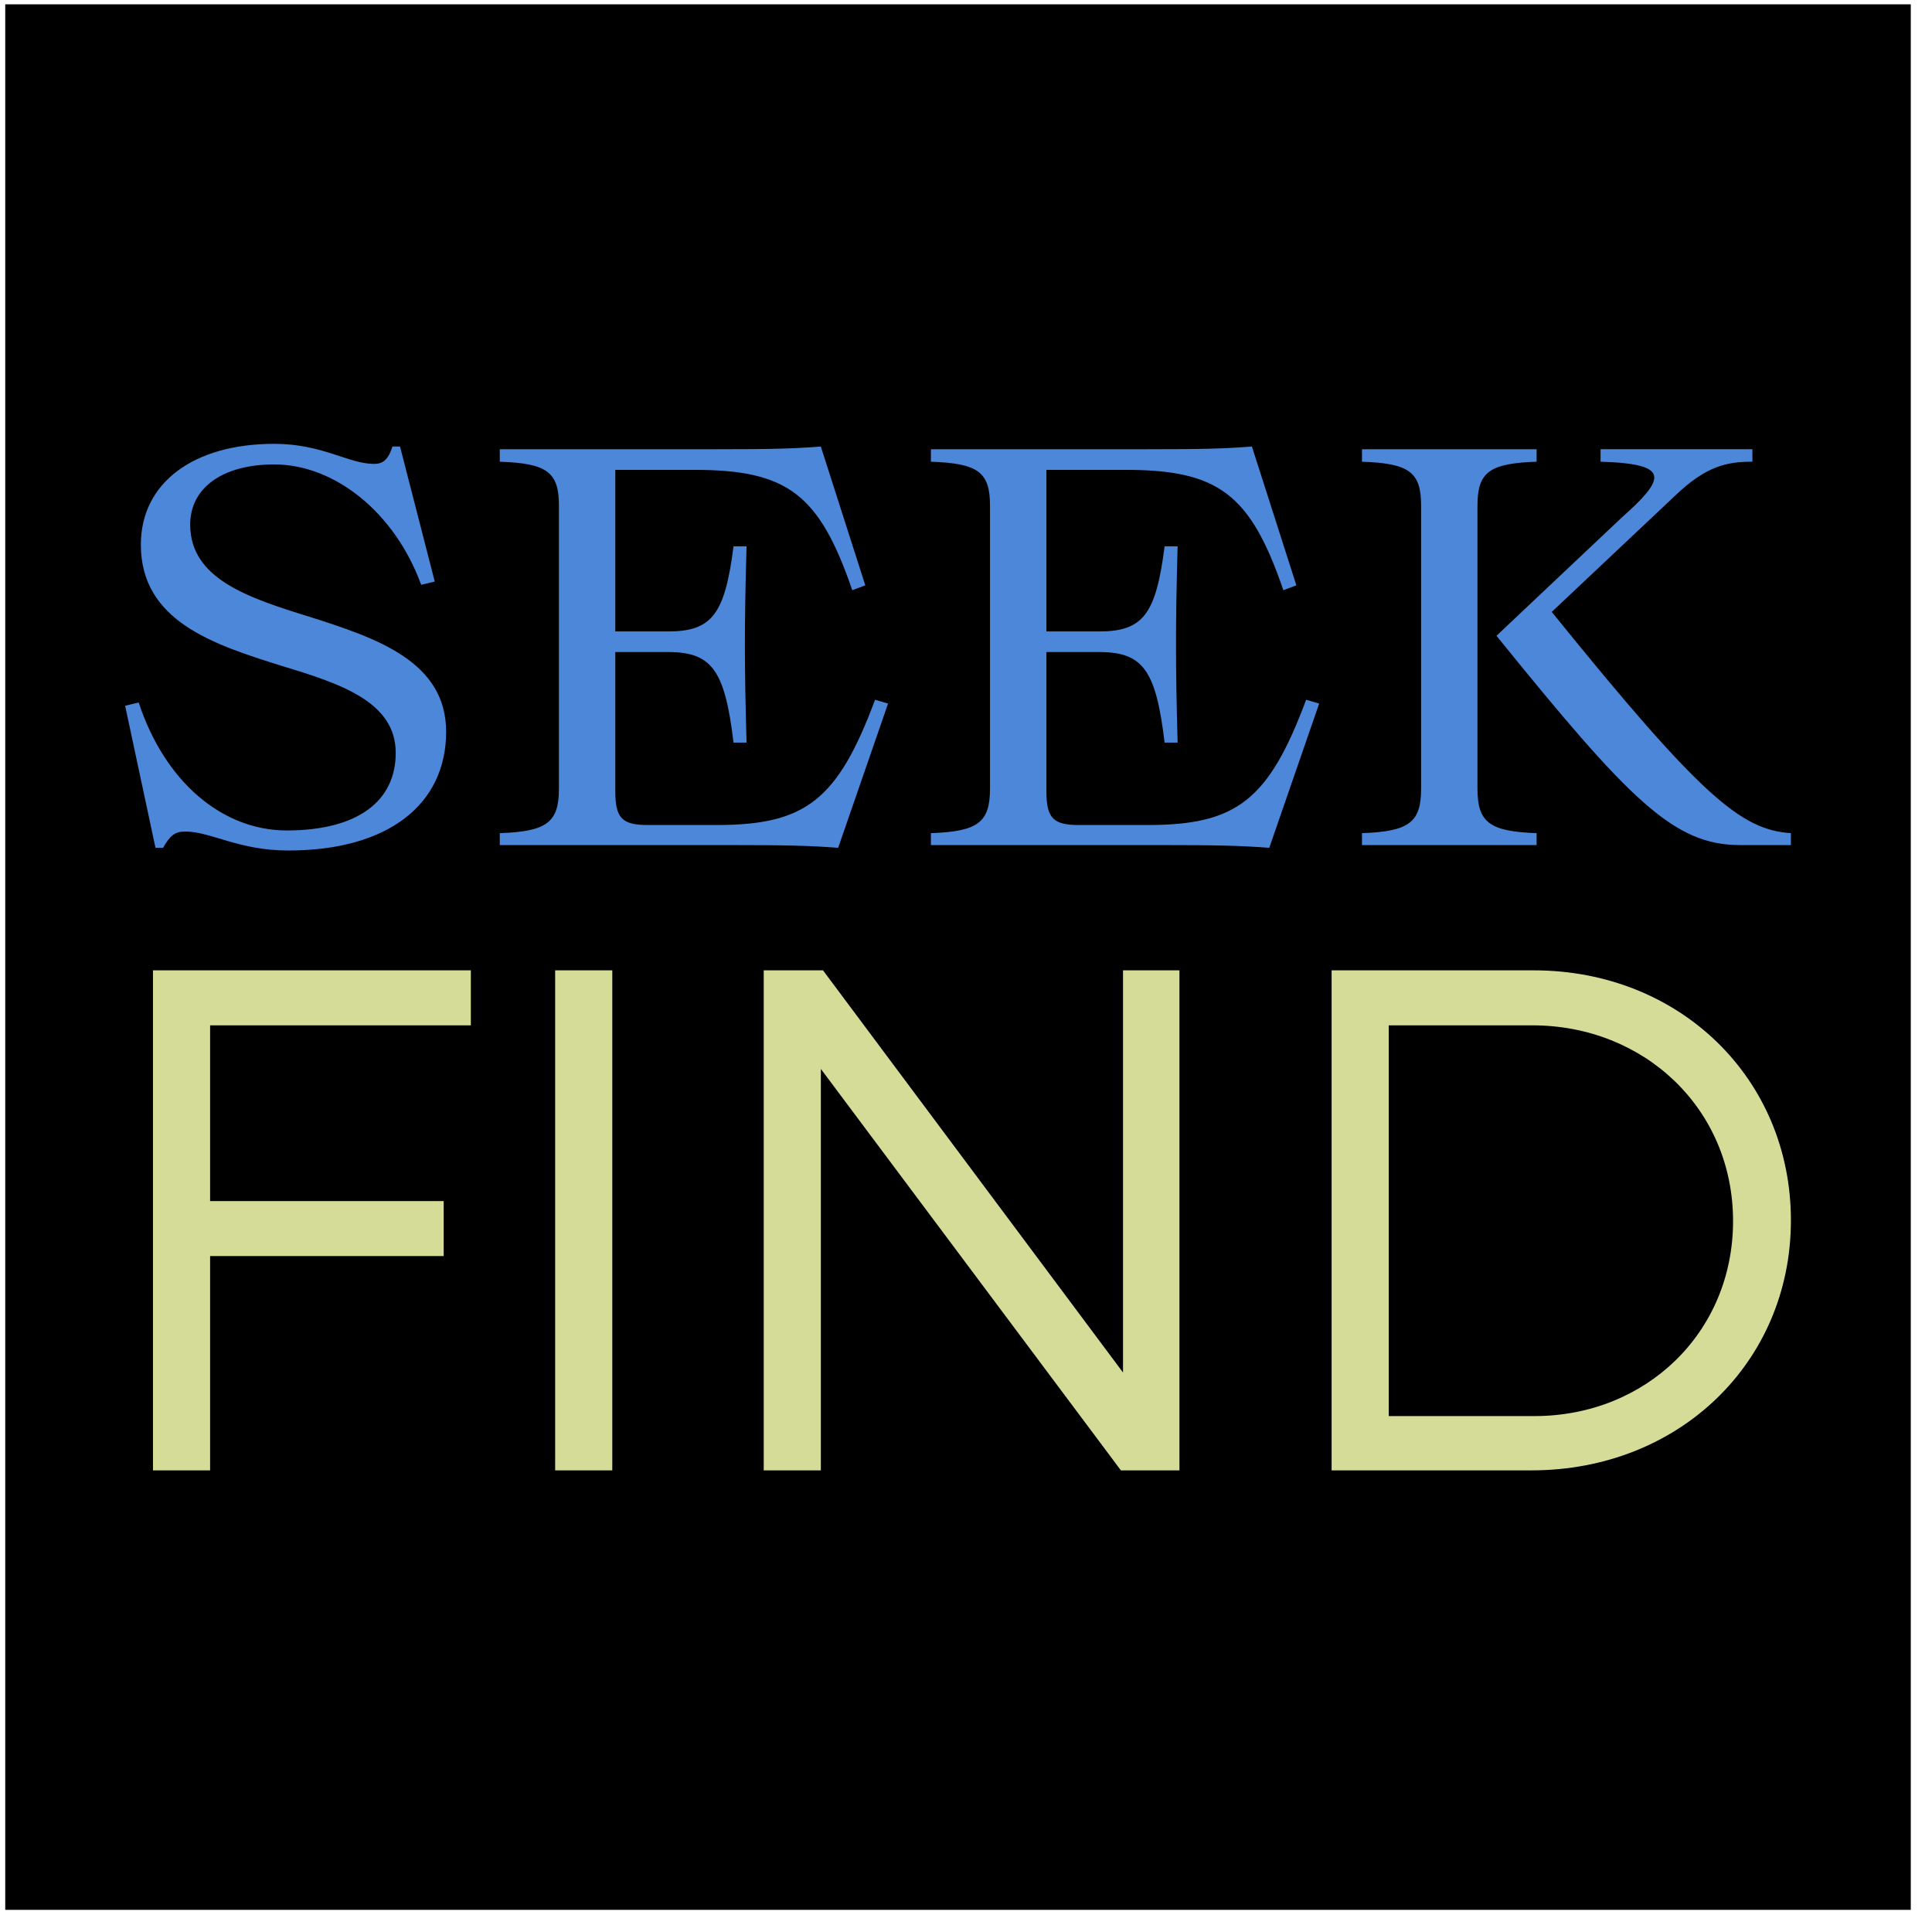
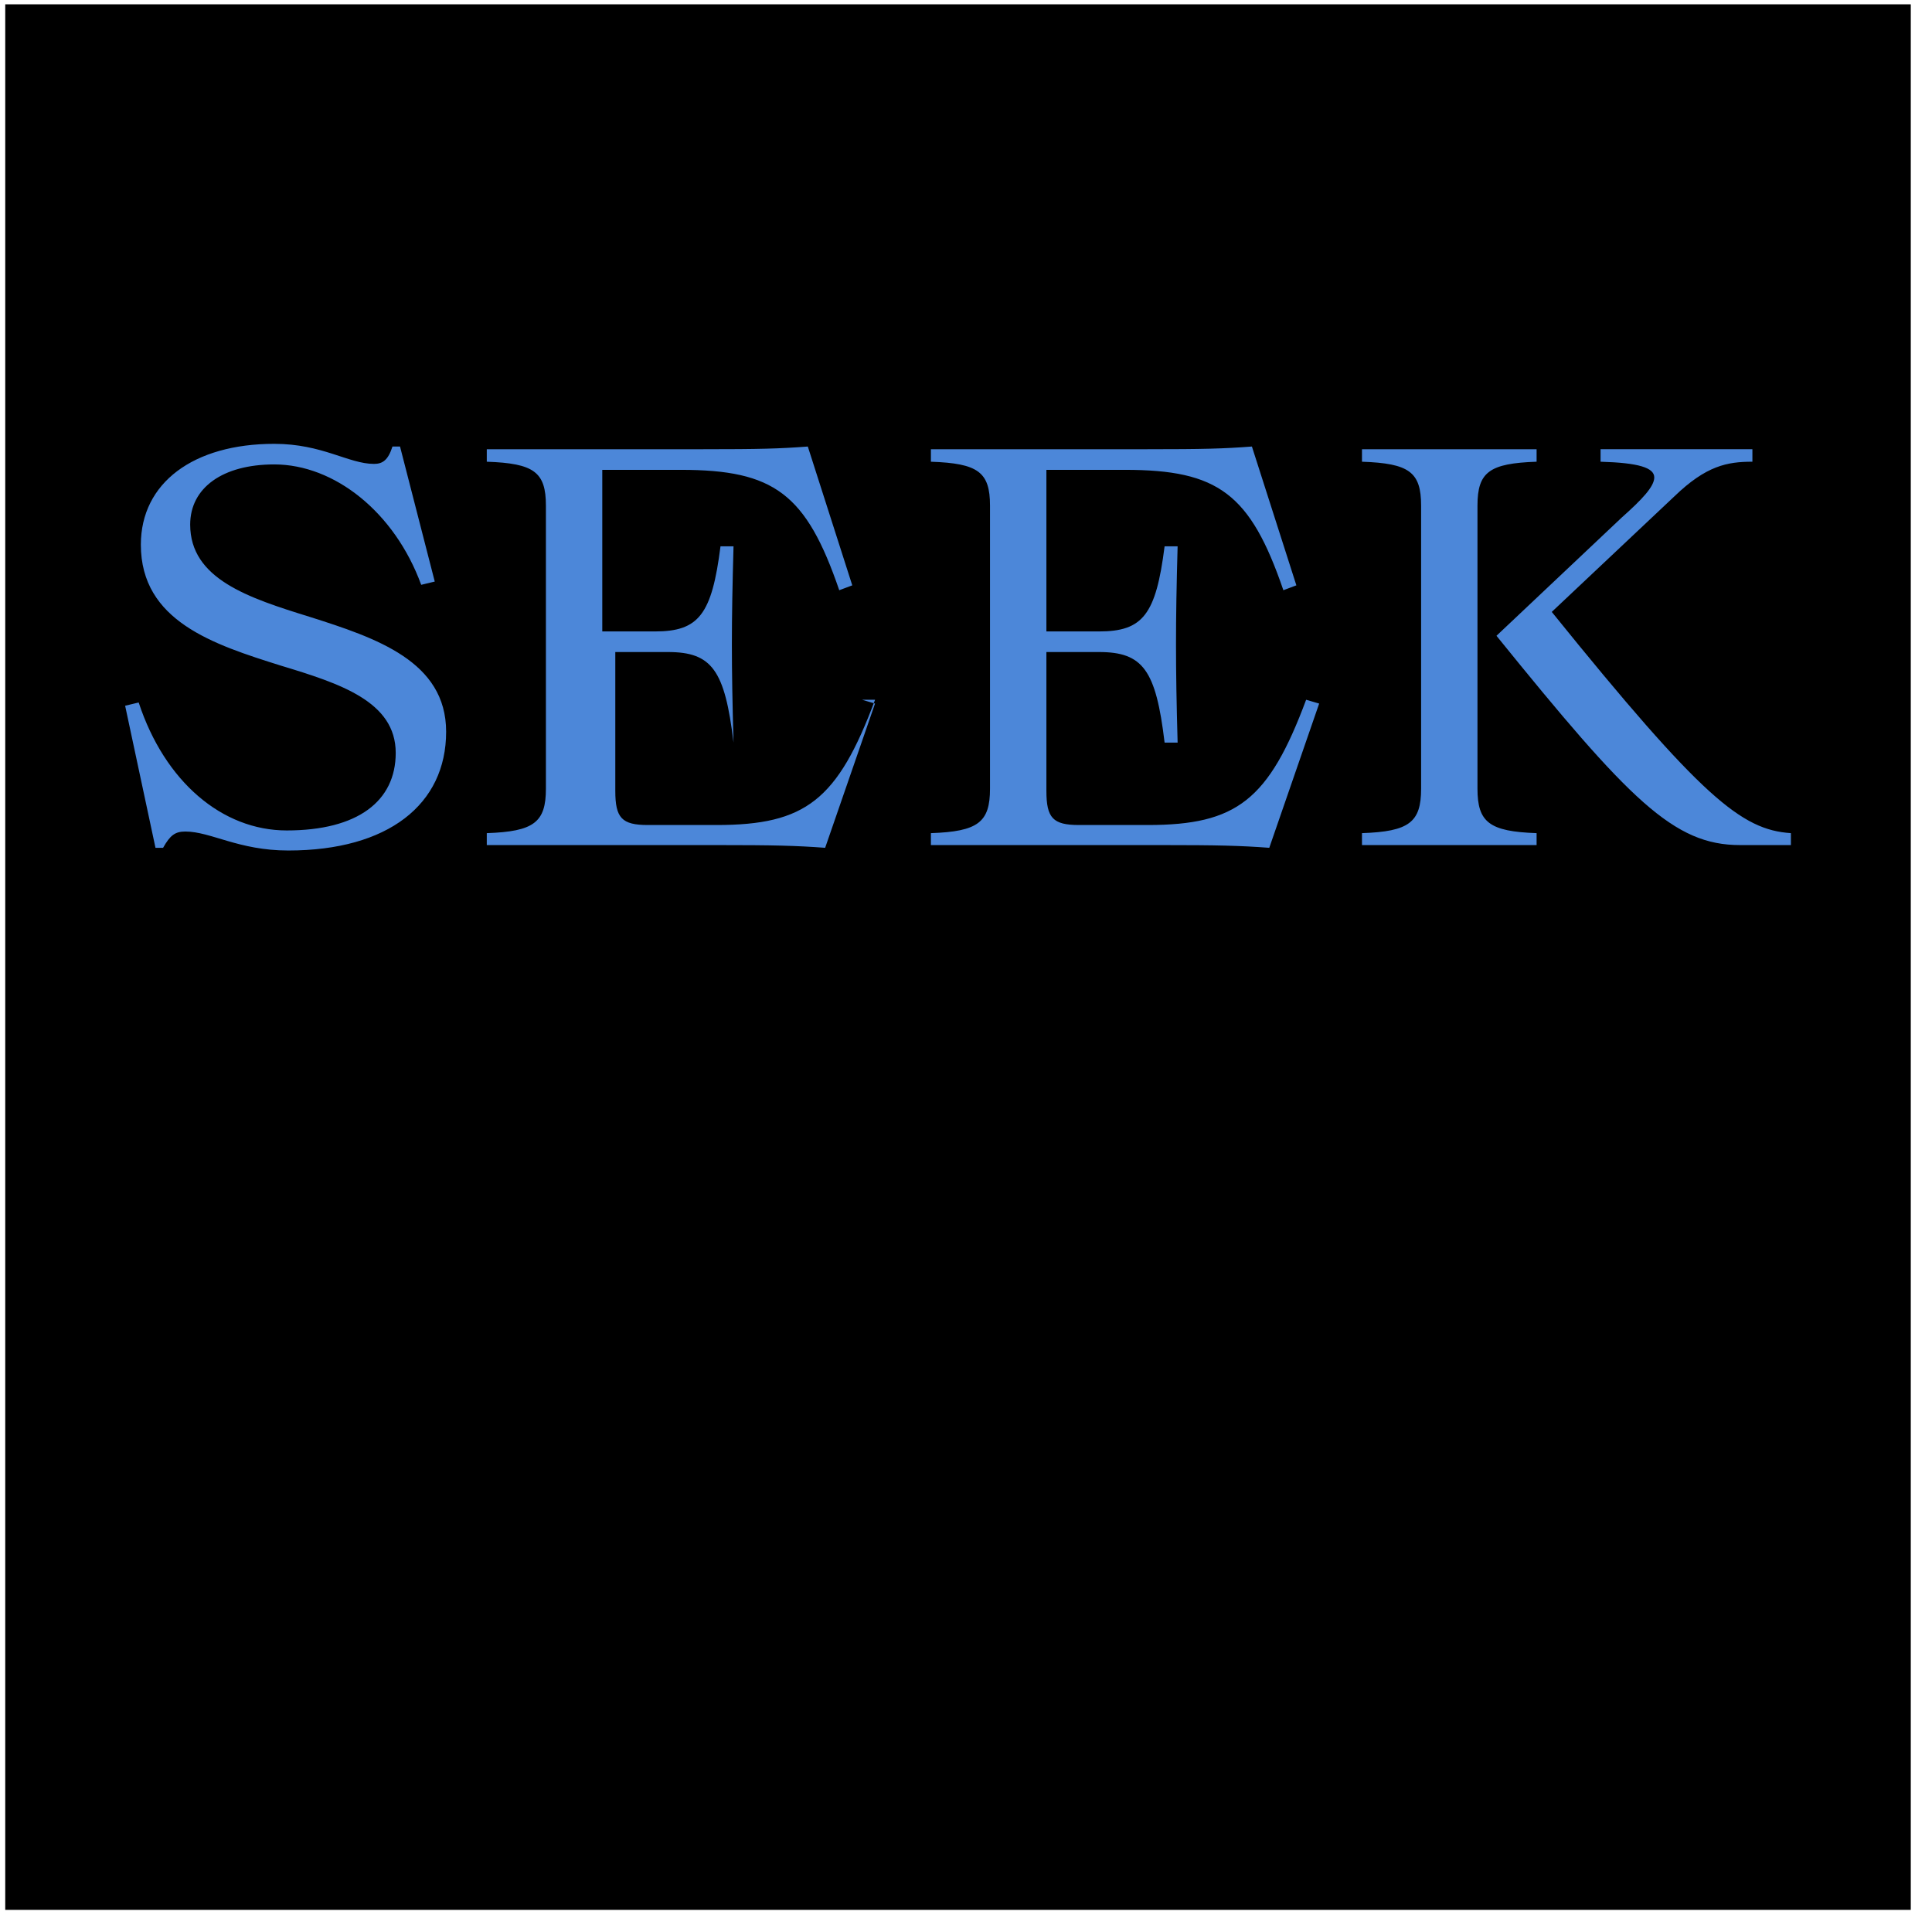
<svg xmlns="http://www.w3.org/2000/svg" width="100%" height="100%" viewBox="0 0 73 73" version="1.1" xml:space="preserve" style="fill-rule:evenodd;clip-rule:evenodd;stroke-linejoin:round;stroke-miterlimit:2;">
  <rect id="seek-find-tile" x="0.198" y="0.163" width="72" height="72" />
-   <path d="M10.895,32.136c3.77,0 5.962,-1.741 5.962,-4.487c0,-2.663 -2.643,-3.544 -5.163,-4.344c-2.315,-0.717 -4.508,-1.434 -4.508,-3.483c0,-1.393 1.23,-2.274 3.176,-2.274c2.274,0 4.549,1.803 5.553,4.549l0.512,-0.123l-1.312,-5.102l-0.286,0c-0.164,0.512 -0.369,0.656 -0.697,0.656c-0.963,-0 -1.946,-0.758 -3.77,-0.758c-3.053,-0 -5.04,1.475 -5.04,3.81c-0,2.889 2.745,3.77 5.286,4.569c2.233,0.677 4.344,1.353 4.344,3.299c-0,1.824 -1.435,2.93 -4.119,2.93c-2.438,-0 -4.61,-1.844 -5.593,-4.835l-0.512,0.123l1.147,5.368l0.287,-0c0.266,-0.472 0.451,-0.615 0.84,-0.615c0.963,-0 2.008,0.717 3.893,0.717Zm22.169,-5.696c-1.414,3.791 -2.623,4.733 -5.983,4.733l-2.602,0c-0.984,0 -1.23,-0.266 -1.23,-1.291l0,-5.245l1.988,0c1.659,0 2.151,0.676 2.479,3.422l0.492,-0c-0.041,-1.475 -0.062,-2.602 -0.062,-3.709c0,-1.106 0.021,-2.233 0.062,-3.708l-0.492,-0c-0.328,2.581 -0.82,3.217 -2.479,3.217l-1.988,-0l0,-6.106l2.971,0c3.524,0 4.733,0.902 5.983,4.548l0.492,-0.184l-1.68,-5.245c-1.066,0.082 -1.844,0.102 -3.955,0.102l-8.175,0l0,0.472c1.783,0.061 2.234,0.389 2.234,1.659l-0,10.695c-0,1.271 -0.451,1.619 -2.234,1.68l0,0.451l8.688,0c2.171,0 2.991,0.021 4.097,0.103l1.885,-5.45l-0.491,-0.144Zm16.288,0c-1.414,3.791 -2.623,4.733 -5.983,4.733l-2.602,0c-0.983,0 -1.229,-0.266 -1.229,-1.291l-0,-5.245l1.987,0c1.66,0 2.152,0.676 2.479,3.422l0.492,-0c-0.041,-1.475 -0.061,-2.602 -0.061,-3.709c-0,-1.106 0.02,-2.233 0.061,-3.708l-0.492,-0c-0.327,2.581 -0.819,3.217 -2.479,3.217l-1.987,-0l-0,-6.106l2.971,0c3.524,0 4.733,0.902 5.983,4.548l0.491,-0.184l-1.68,-5.245c-1.065,0.082 -1.844,0.102 -3.954,0.102l-8.175,0l-0,0.472c1.782,0.061 2.233,0.389 2.233,1.659l0,10.695c0,1.271 -0.451,1.619 -2.233,1.68l-0,0.451l8.687,0c2.172,0 2.991,0.021 4.098,0.103l1.885,-5.45l-0.492,-0.144Zm6.474,3.36l0,-10.695c0,-1.27 0.451,-1.598 2.234,-1.659l-0,-0.472l-6.598,0l0,0.472c1.783,0.061 2.234,0.389 2.234,1.659l-0,10.695c-0,1.271 -0.451,1.619 -2.234,1.68l0,0.451l6.598,0l-0,-0.451c-1.783,-0.061 -2.234,-0.409 -2.234,-1.68Zm2.807,-6.679l4.631,-4.364c1.209,-1.168 2.008,-1.311 2.95,-1.311l0,-0.472l-5.737,0l0,0.472c1.435,0.041 2.029,0.225 2.029,0.594c-0,0.348 -0.471,0.84 -1.23,1.516l-4.732,4.467c5.04,6.228 6.699,7.908 9.199,7.908l1.926,0l-0,-0.451c-1.865,-0.123 -3.36,-1.331 -9.036,-8.359Z" style="fill:#4c87d9;fill-rule:nonzero;" />
-   <path d="M17.791,38.742l-0,-2.078l-12.011,0l0,18.893l2.159,0l0,-8.097l8.826,0l0,-2.078l-8.826,-0l0,-6.64l9.852,0Zm5.344,16.815l-0,-18.893l-2.159,0l-0,18.893l2.159,0Zm21.43,0l0,-18.893l-2.132,0l-0,15.196l-11.336,-15.196l-2.24,0l-0,18.893l2.159,0l0,-15.168l11.336,15.168l2.213,0Zm5.749,-18.893l0,18.893l7.557,0c5.56,0 9.798,-4.075 9.798,-9.446c-0,-5.371 -4.211,-9.447 -9.717,-9.447l-7.638,0Zm2.159,2.078l5.425,0c4.238,0 7.585,3.158 7.585,7.396c-0,4.21 -3.293,7.368 -7.504,7.368l-5.506,-0l0,-14.764Z" style="fill:#d5dc97;fill-rule:nonzero;" />
+   <path d="M10.895,32.136c3.77,0 5.962,-1.741 5.962,-4.487c0,-2.663 -2.643,-3.544 -5.163,-4.344c-2.315,-0.717 -4.508,-1.434 -4.508,-3.483c0,-1.393 1.23,-2.274 3.176,-2.274c2.274,0 4.549,1.803 5.553,4.549l0.512,-0.123l-1.312,-5.102l-0.286,0c-0.164,0.512 -0.369,0.656 -0.697,0.656c-0.963,-0 -1.946,-0.758 -3.77,-0.758c-3.053,-0 -5.04,1.475 -5.04,3.81c-0,2.889 2.745,3.77 5.286,4.569c2.233,0.677 4.344,1.353 4.344,3.299c-0,1.824 -1.435,2.93 -4.119,2.93c-2.438,-0 -4.61,-1.844 -5.593,-4.835l-0.512,0.123l1.147,5.368l0.287,-0c0.266,-0.472 0.451,-0.615 0.84,-0.615c0.963,-0 2.008,0.717 3.893,0.717Zm22.169,-5.696c-1.414,3.791 -2.623,4.733 -5.983,4.733l-2.602,0c-0.984,0 -1.23,-0.266 -1.23,-1.291l0,-5.245l1.988,0c1.659,0 2.151,0.676 2.479,3.422c-0.041,-1.475 -0.062,-2.602 -0.062,-3.709c0,-1.106 0.021,-2.233 0.062,-3.708l-0.492,-0c-0.328,2.581 -0.82,3.217 -2.479,3.217l-1.988,-0l0,-6.106l2.971,0c3.524,0 4.733,0.902 5.983,4.548l0.492,-0.184l-1.68,-5.245c-1.066,0.082 -1.844,0.102 -3.955,0.102l-8.175,0l0,0.472c1.783,0.061 2.234,0.389 2.234,1.659l-0,10.695c-0,1.271 -0.451,1.619 -2.234,1.68l0,0.451l8.688,0c2.171,0 2.991,0.021 4.097,0.103l1.885,-5.45l-0.491,-0.144Zm16.288,0c-1.414,3.791 -2.623,4.733 -5.983,4.733l-2.602,0c-0.983,0 -1.229,-0.266 -1.229,-1.291l-0,-5.245l1.987,0c1.66,0 2.152,0.676 2.479,3.422l0.492,-0c-0.041,-1.475 -0.061,-2.602 -0.061,-3.709c-0,-1.106 0.02,-2.233 0.061,-3.708l-0.492,-0c-0.327,2.581 -0.819,3.217 -2.479,3.217l-1.987,-0l-0,-6.106l2.971,0c3.524,0 4.733,0.902 5.983,4.548l0.491,-0.184l-1.68,-5.245c-1.065,0.082 -1.844,0.102 -3.954,0.102l-8.175,0l-0,0.472c1.782,0.061 2.233,0.389 2.233,1.659l0,10.695c0,1.271 -0.451,1.619 -2.233,1.68l-0,0.451l8.687,0c2.172,0 2.991,0.021 4.098,0.103l1.885,-5.45l-0.492,-0.144Zm6.474,3.36l0,-10.695c0,-1.27 0.451,-1.598 2.234,-1.659l-0,-0.472l-6.598,0l0,0.472c1.783,0.061 2.234,0.389 2.234,1.659l-0,10.695c-0,1.271 -0.451,1.619 -2.234,1.68l0,0.451l6.598,0l-0,-0.451c-1.783,-0.061 -2.234,-0.409 -2.234,-1.68Zm2.807,-6.679l4.631,-4.364c1.209,-1.168 2.008,-1.311 2.95,-1.311l0,-0.472l-5.737,0l0,0.472c1.435,0.041 2.029,0.225 2.029,0.594c-0,0.348 -0.471,0.84 -1.23,1.516l-4.732,4.467c5.04,6.228 6.699,7.908 9.199,7.908l1.926,0l-0,-0.451c-1.865,-0.123 -3.36,-1.331 -9.036,-8.359Z" style="fill:#4c87d9;fill-rule:nonzero;" />
</svg>